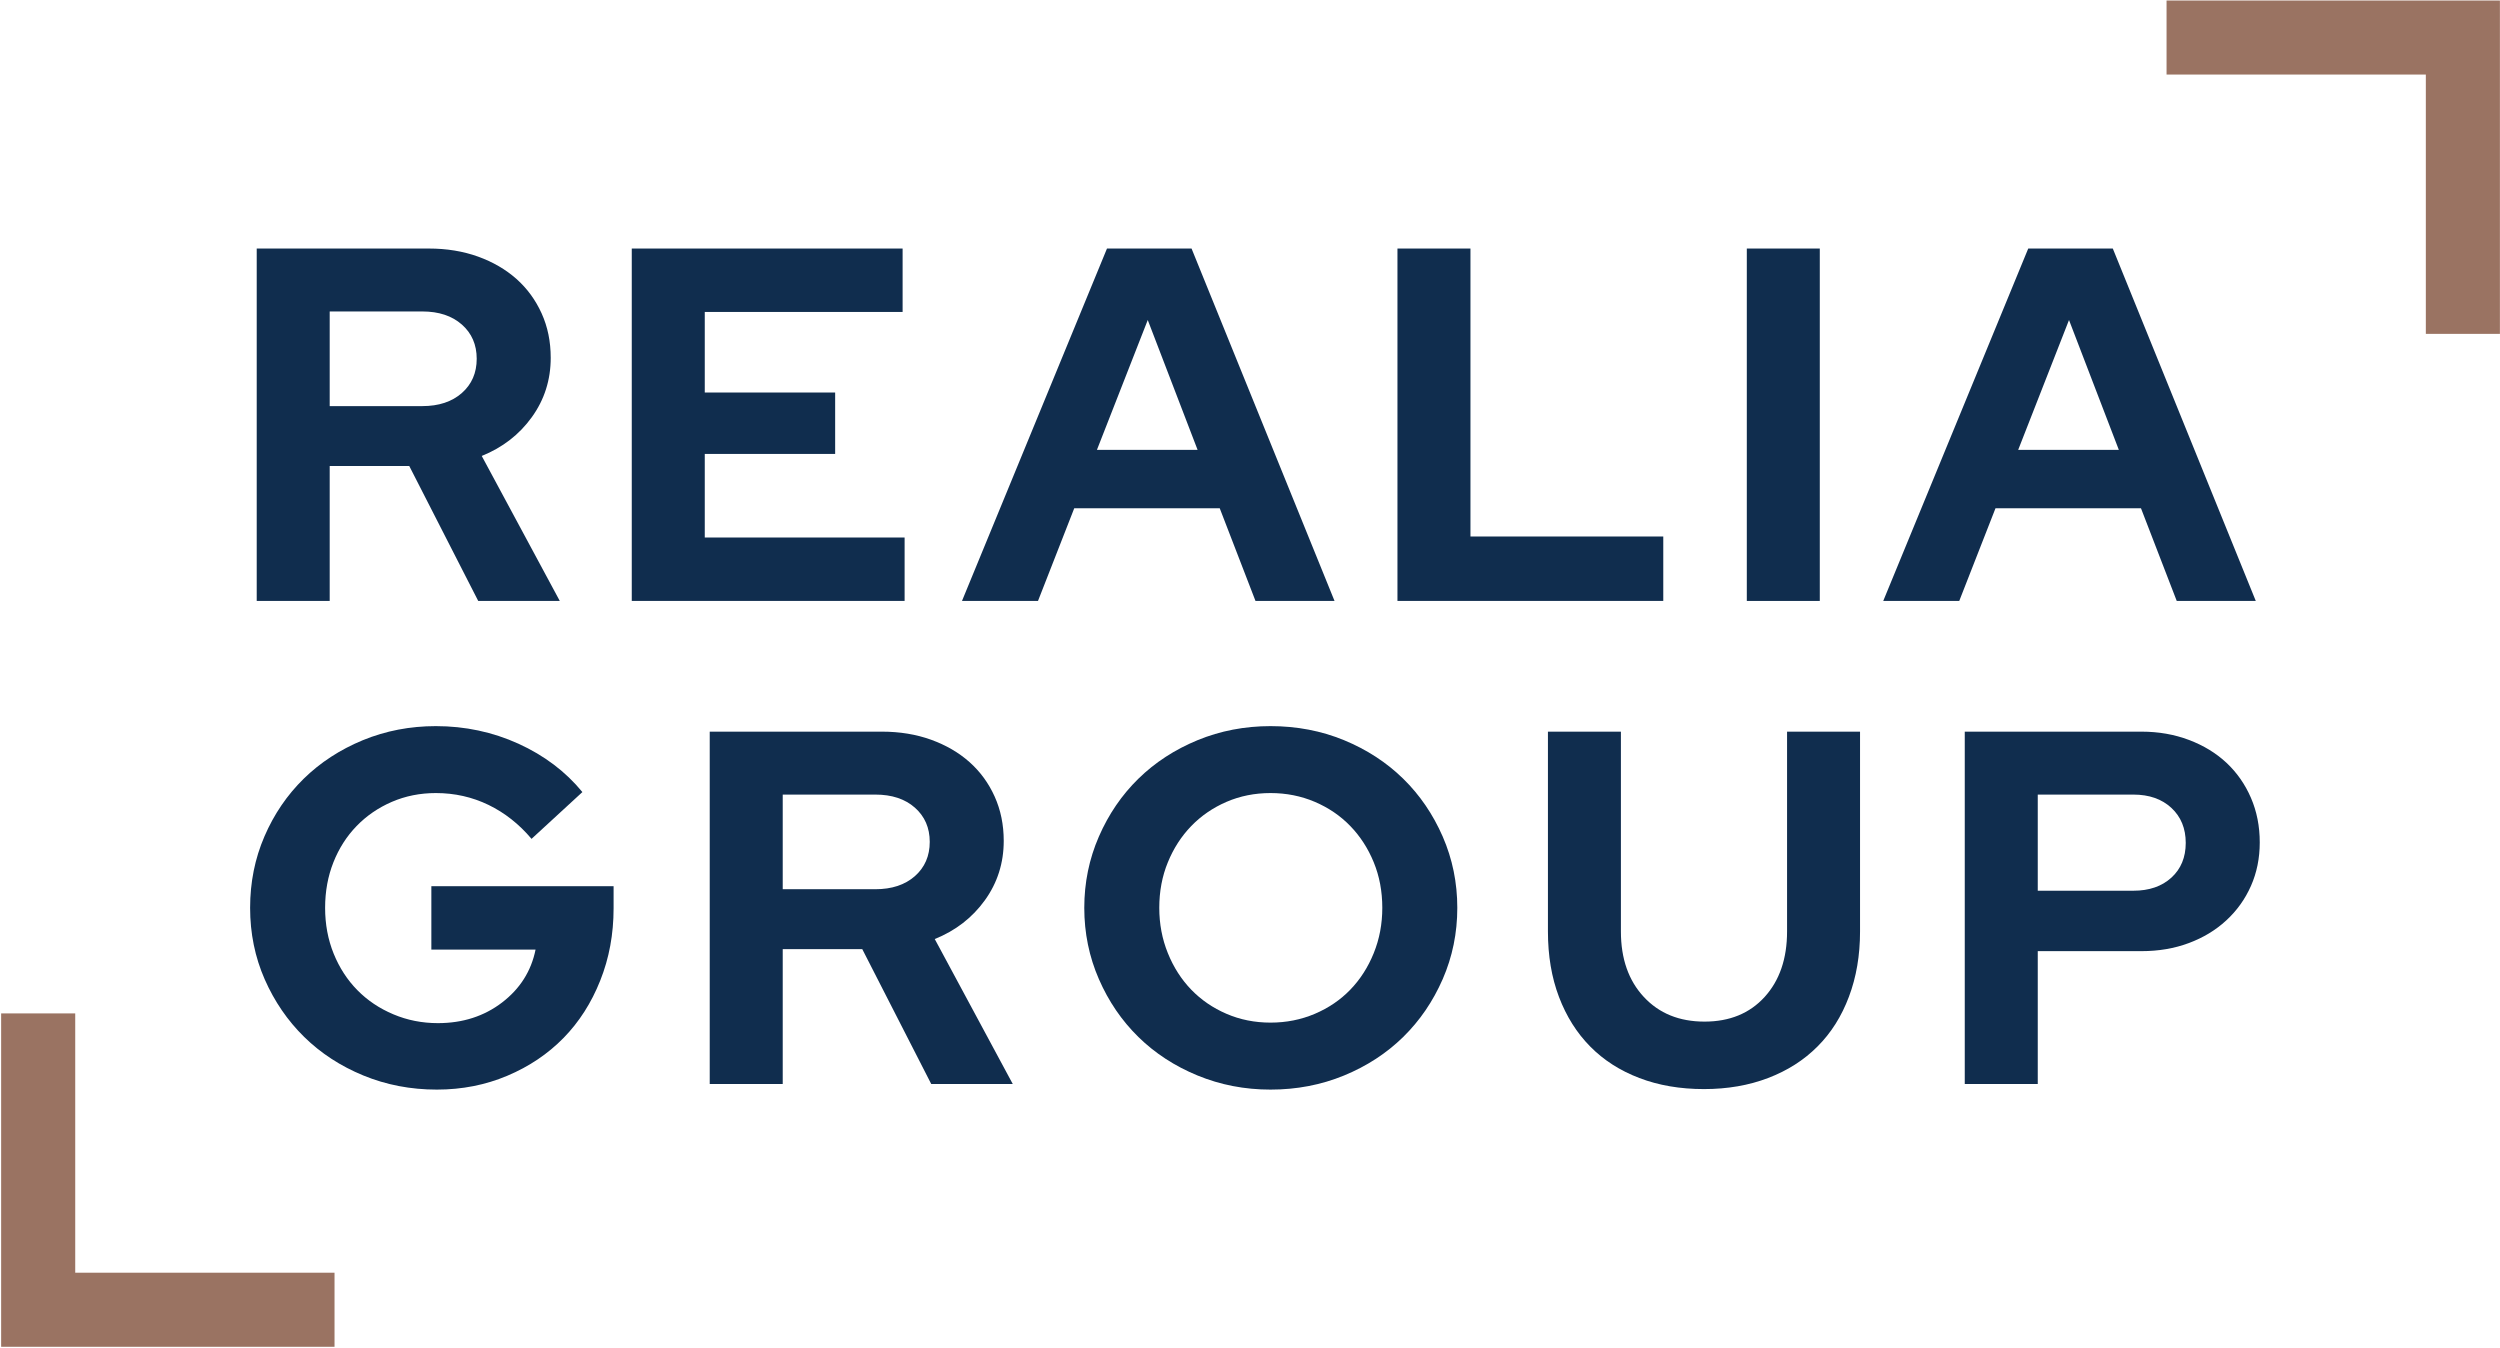
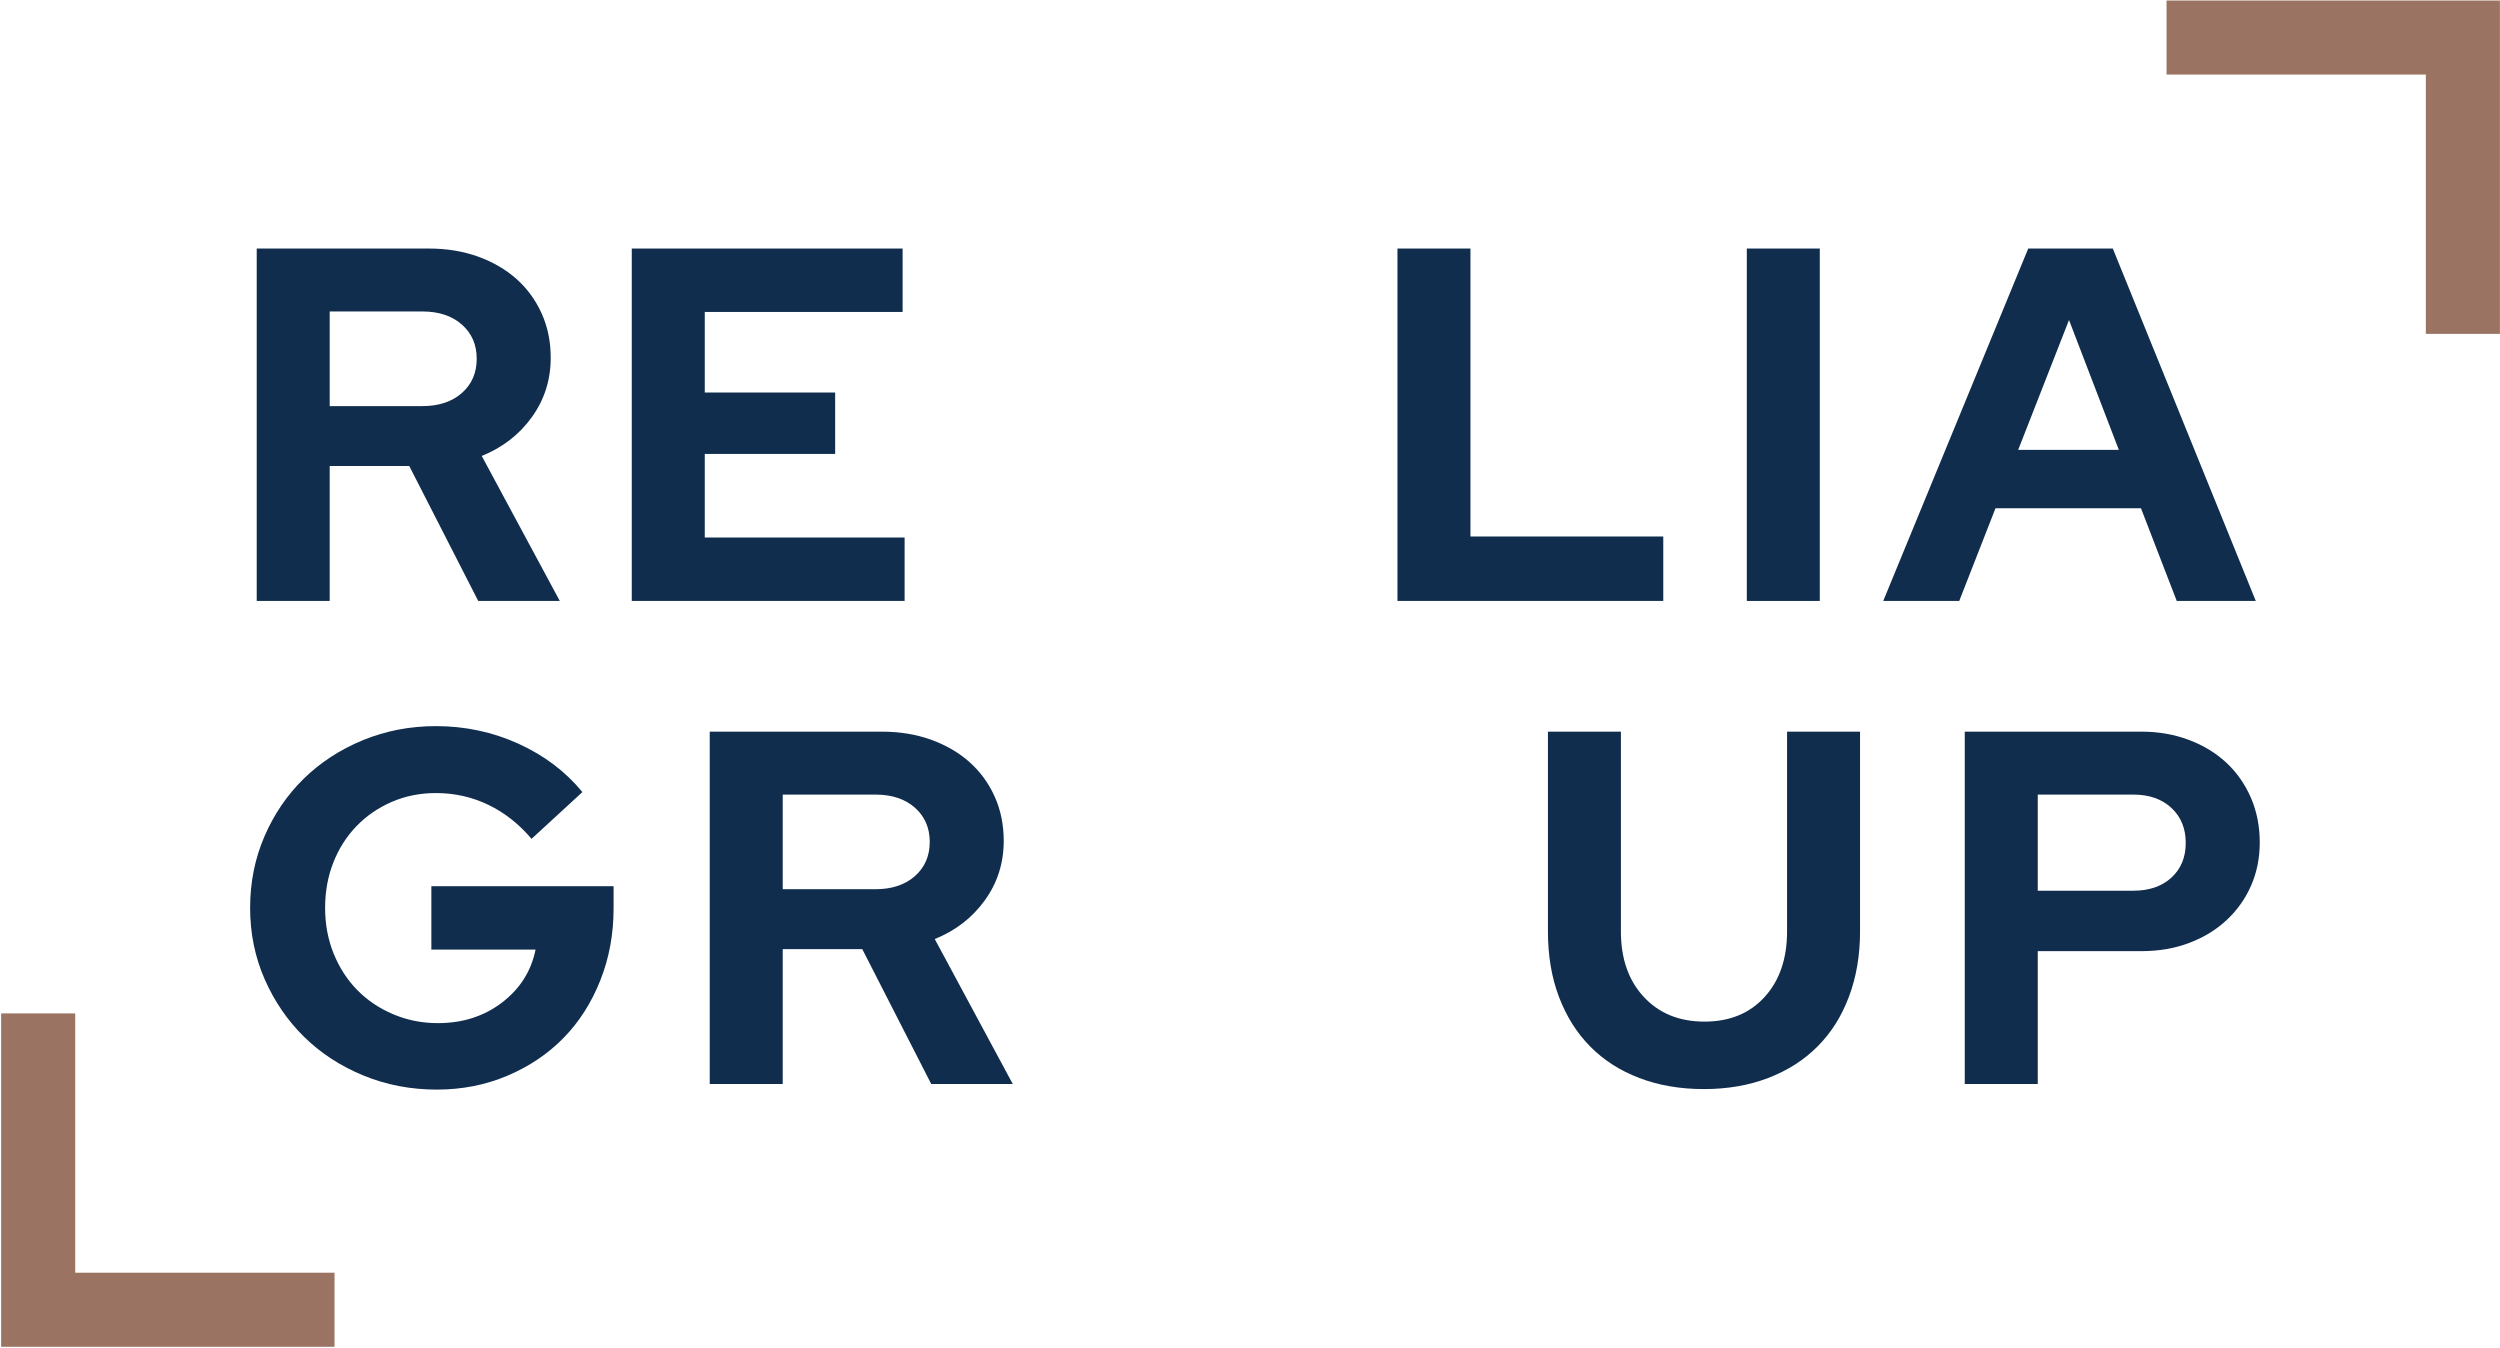
<svg xmlns="http://www.w3.org/2000/svg" version="1.2" baseProfile="tiny-ps" viewBox="0 0 1113 600" width="1113" height="600">
  <title>realia-group-logo</title>
  <style>
		tspan { white-space:pre }
		.shp0 { fill: #9a7362 } 
		.shp1 { fill: #102d4e } 
	</style>
  <g>
    <g>
      <path class="shp0" d="M0.51 451.17L0.51 566.61L0.51 599.59L33.49 599.59L148.93 599.59L148.93 566.61L33.49 566.61L33.49 451.17L0.51 451.17Z" />
      <path class="shp0" d="M964.55 0.23L964.55 33.19L1079.98 33.19L1079.98 148.64L1112.96 148.64L1112.96 0.23L964.55 0.23Z" />
      <g>
        <g>
          <path fill-rule="evenodd" class="shp1" d="M114.29 267.53L114.29 110.65L190.94 110.65C198.86 110.65 206.14 111.84 212.8 114.23C219.44 116.62 225.15 119.95 229.94 124.2C234.72 128.46 238.45 133.58 241.15 139.56C243.84 145.53 245.18 152.1 245.18 159.29C245.18 169.14 242.37 177.96 236.77 185.72C231.17 193.5 223.73 199.25 214.47 202.99L249.21 267.53L212.9 267.53L182.2 207.46L146.78 207.46L146.78 267.53L114.29 267.53ZM188.02 138.66L146.78 138.66L146.78 180.8L188.02 180.8C195.35 180.8 201.22 178.85 205.62 174.97C210.02 171.09 212.23 166 212.23 159.73C212.23 153.46 210.02 148.37 205.62 144.49C201.22 140.61 195.35 138.66 188.02 138.66Z" />
        </g>
        <path class="shp1" d="M281.26 267.53L281.26 110.65L401.84 110.65L401.84 138.88L313.76 138.88L313.76 174.75L371.81 174.75L371.81 202.09L313.76 202.09L313.76 239.3L402.73 239.3L402.73 267.53L281.26 267.53Z" />
-         <path fill-rule="evenodd" class="shp1" d="M428.28 267.53L492.83 110.65L530.48 110.65L594.13 267.53L558.94 267.53L543.03 226.29L478.25 226.29L462.12 267.53L428.28 267.53ZM488.35 200.29L533.17 200.29L510.98 142.47L488.35 200.29Z" />
        <path class="shp1" d="M622.15 267.53L622.15 110.65L654.65 110.65L654.65 238.85L740.49 238.85L740.49 267.53L622.15 267.53Z" />
        <path class="shp1" d="M777.68 110.65L810.17 110.65L810.17 267.54L777.68 267.54L777.68 110.65Z" />
        <path fill-rule="evenodd" class="shp1" d="M838.42 267.53L902.97 110.65L940.62 110.65L1004.27 267.53L969.08 267.53L953.17 226.29L888.39 226.29L872.26 267.53L838.42 267.53ZM898.49 200.29L943.31 200.29L921.12 142.47L898.49 200.29Z" />
        <path class="shp1" d="M273.17 404.4C273.17 415.9 271.19 426.62 267.22 436.55C263.27 446.5 257.82 455.01 250.87 462.11C243.91 469.21 235.59 474.81 225.87 478.92C216.17 483.02 205.7 485.09 194.5 485.09C182.85 485.09 171.93 482.99 161.78 478.81C151.61 474.63 142.84 468.91 135.44 461.66C128.05 454.41 122.18 445.85 117.85 436C113.52 426.14 111.35 415.52 111.35 404.17C111.35 392.82 113.48 382.21 117.74 372.35C121.99 362.49 127.82 353.93 135.22 346.68C142.61 339.44 151.39 333.73 161.55 329.53C171.71 325.36 182.55 323.27 194.05 323.27C207.05 323.27 219.3 325.88 230.81 331.1C242.31 336.34 251.8 343.51 259.28 352.63L236.64 373.46C231.11 366.9 224.72 361.85 217.48 358.34C210.22 354.83 202.41 353.07 194.05 353.07C187.03 353.07 180.49 354.38 174.44 356.99C168.39 359.61 163.16 363.2 158.75 367.76C154.34 372.31 150.9 377.69 148.44 383.89C145.98 390.09 144.74 396.85 144.74 404.17C144.74 411.49 146.01 418.29 148.55 424.57C151.1 430.85 154.61 436.26 159.09 440.81C163.57 445.37 168.91 448.96 175.12 451.57C181.31 454.19 187.92 455.5 194.95 455.5C206 455.5 215.53 452.43 223.53 446.31C231.52 440.18 236.49 432.34 238.43 422.77L192.04 422.77L192.04 394.54L273.17 394.54L273.17 404.4Z" />
        <path fill-rule="evenodd" class="shp1" d="M315.97 482.61L315.97 325.73L392.62 325.73C400.54 325.73 407.82 326.92 414.48 329.31C421.12 331.71 426.84 335.03 431.63 339.29C436.4 343.54 440.14 348.66 442.83 354.64C445.52 360.62 446.86 367.19 446.86 374.37C446.86 384.23 444.05 393.04 438.45 400.81C432.85 408.58 425.42 414.33 416.15 418.06L450.89 482.61L414.59 482.61L383.88 422.55L348.47 422.55L348.47 482.61L315.97 482.61ZM389.71 353.75L348.47 353.75L348.47 395.88L389.71 395.88C397.03 395.88 402.9 393.94 407.31 390.06C411.7 386.17 413.92 381.09 413.92 374.81C413.92 368.53 411.7 363.46 407.31 359.57C402.9 355.68 397.03 353.75 389.71 353.75Z" />
-         <path fill-rule="evenodd" class="shp1" d="M648.79 404.17C648.79 415.37 646.63 425.95 642.3 435.89C637.96 445.82 632.1 454.41 624.7 461.66C617.3 468.91 608.53 474.63 598.37 478.81C588.21 482.99 577.3 485.09 565.64 485.09C554.14 485.09 543.3 482.99 533.15 478.81C522.98 474.63 514.21 468.91 506.81 461.66C499.41 454.41 493.54 445.82 489.22 435.89C484.89 425.95 482.72 415.37 482.72 404.17C482.72 392.97 484.89 382.4 489.22 372.45C493.54 362.52 499.41 353.93 506.81 346.68C514.21 339.44 522.98 333.73 533.15 329.53C543.3 325.36 554.14 323.27 565.64 323.27C577.3 323.27 588.21 325.36 598.37 329.53C608.53 333.73 617.3 339.44 624.7 346.68C632.1 353.93 637.96 362.52 642.3 372.45C646.63 382.4 648.79 392.97 648.79 404.17ZM615.4 404.17C615.4 396.85 614.13 390.09 611.59 383.89C609.05 377.69 605.57 372.31 601.16 367.76C596.76 363.2 591.49 359.61 585.37 356.99C579.24 354.38 572.66 353.07 565.64 353.07C558.62 353.07 552.08 354.38 546.03 356.99C539.98 359.61 534.75 363.2 530.34 367.76C525.94 372.31 522.46 377.69 519.93 383.89C517.38 390.09 516.11 396.85 516.11 404.17C516.11 411.34 517.38 418.06 519.93 424.34C522.46 430.62 525.94 436.04 530.34 440.6C534.75 445.16 539.98 448.74 546.03 451.35C552.08 453.96 558.62 455.27 565.64 455.27C572.66 455.27 579.24 453.96 585.37 451.35C591.49 448.74 596.76 445.16 601.16 440.6C605.57 436.04 609.05 430.62 611.59 424.34C614.13 418.06 615.4 411.34 615.4 404.17Z" />
        <path class="shp1" d="M828.09 414.71C828.09 425.32 826.44 434.99 823.15 443.72C819.87 452.46 815.21 459.86 809.14 465.91C803.1 471.97 795.78 476.64 787.19 479.92C778.59 483.21 769.06 484.86 758.61 484.86C748 484.86 738.4 483.21 729.81 479.92C721.22 476.64 713.93 471.97 707.96 465.91C701.98 459.86 697.35 452.51 694.06 443.84C690.77 435.18 689.14 425.46 689.14 414.71L689.14 325.73L721.63 325.73L721.63 414.71C721.63 426.81 725.02 436.52 731.83 443.84C738.63 451.16 747.62 454.82 758.84 454.82C770.04 454.82 778.96 451.16 785.62 443.84C792.26 436.52 795.6 426.81 795.6 414.71L795.6 325.73L828.09 325.73L828.09 414.71Z" />
        <path fill-rule="evenodd" class="shp1" d="M874.71 482.61L874.71 325.73L953.37 325.73C961 325.73 968.05 326.97 974.55 329.43C981.05 331.89 986.62 335.29 991.25 339.62C995.87 343.96 999.51 349.15 1002.12 355.2C1004.73 361.25 1006.04 367.86 1006.04 375.04C1006.04 382.06 1004.73 388.52 1002.12 394.42C999.51 400.32 995.84 405.44 991.13 409.77C986.43 414.11 980.86 417.47 974.44 419.86C968.02 422.26 961 423.45 953.37 423.45L907.21 423.45L907.21 482.61L874.71 482.61ZM949.78 353.75L907.21 353.75L907.21 396.55L949.78 396.55C956.8 396.55 962.45 394.61 966.71 390.72C970.96 386.84 973.09 381.68 973.09 375.26C973.09 368.83 970.96 363.64 966.71 359.68C962.45 355.73 956.8 353.75 949.78 353.75Z" />
      </g>
    </g>
  </g>
</svg>